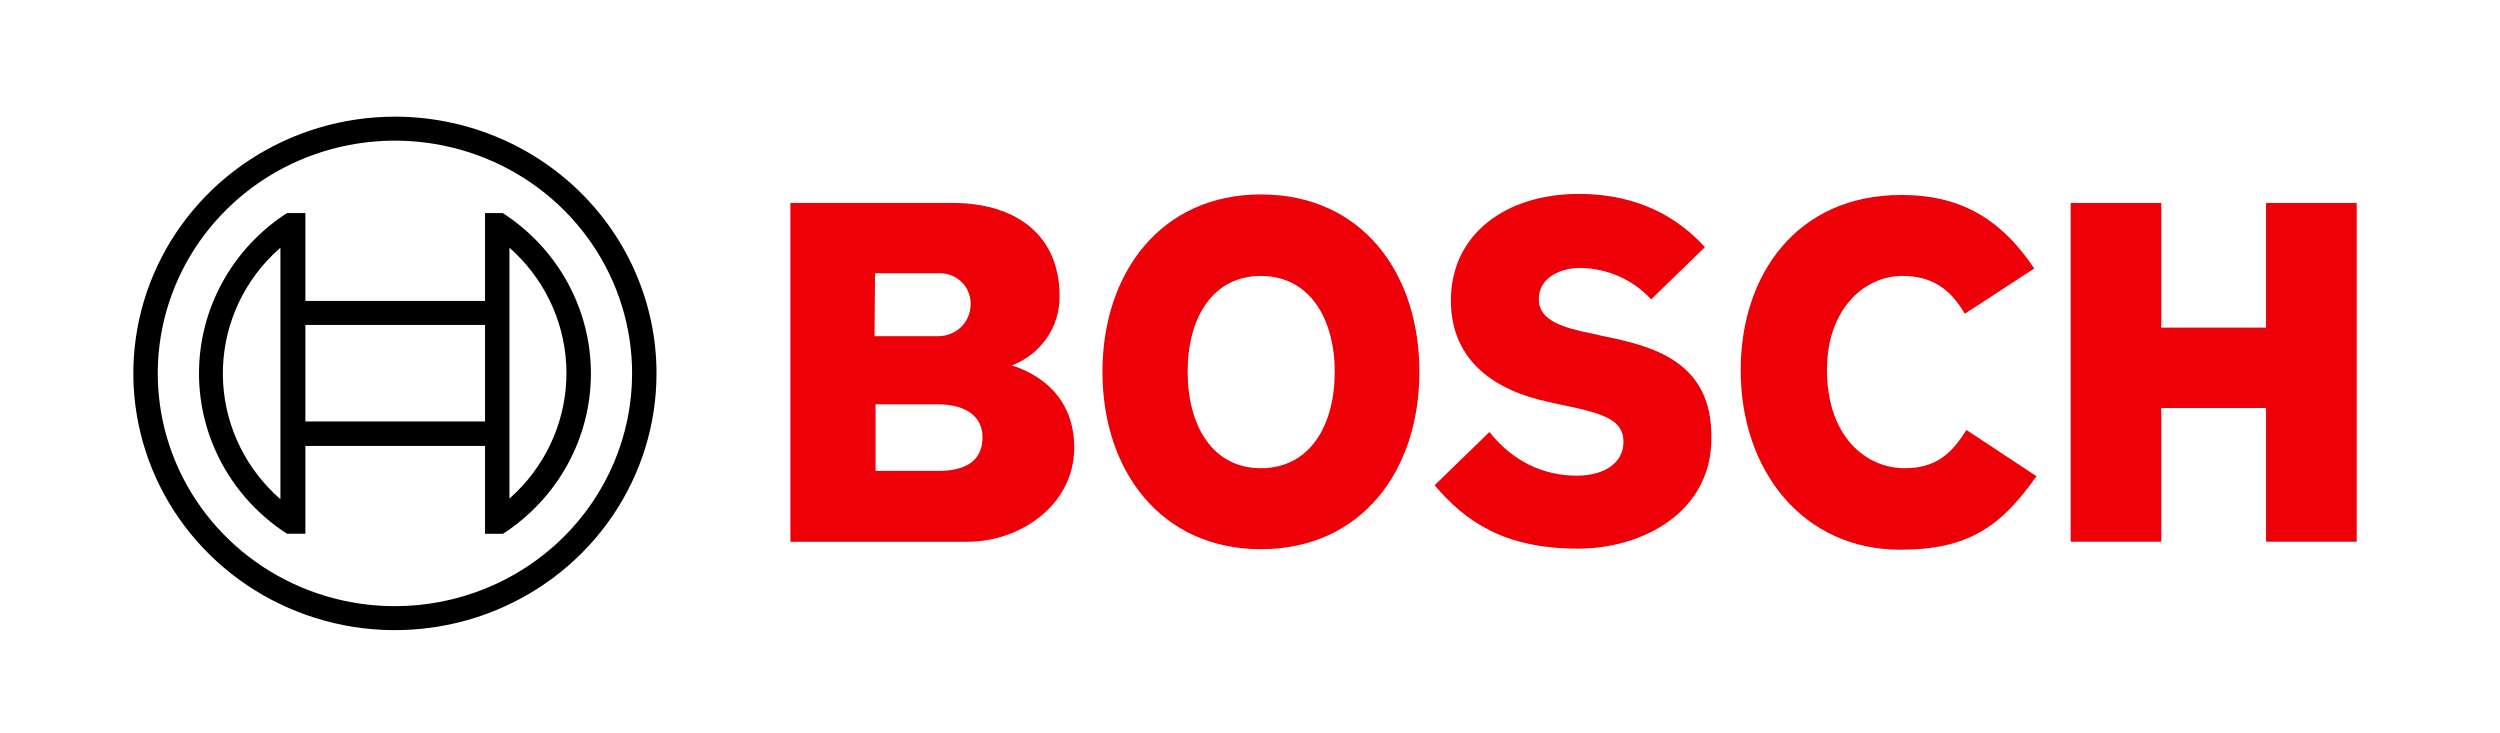
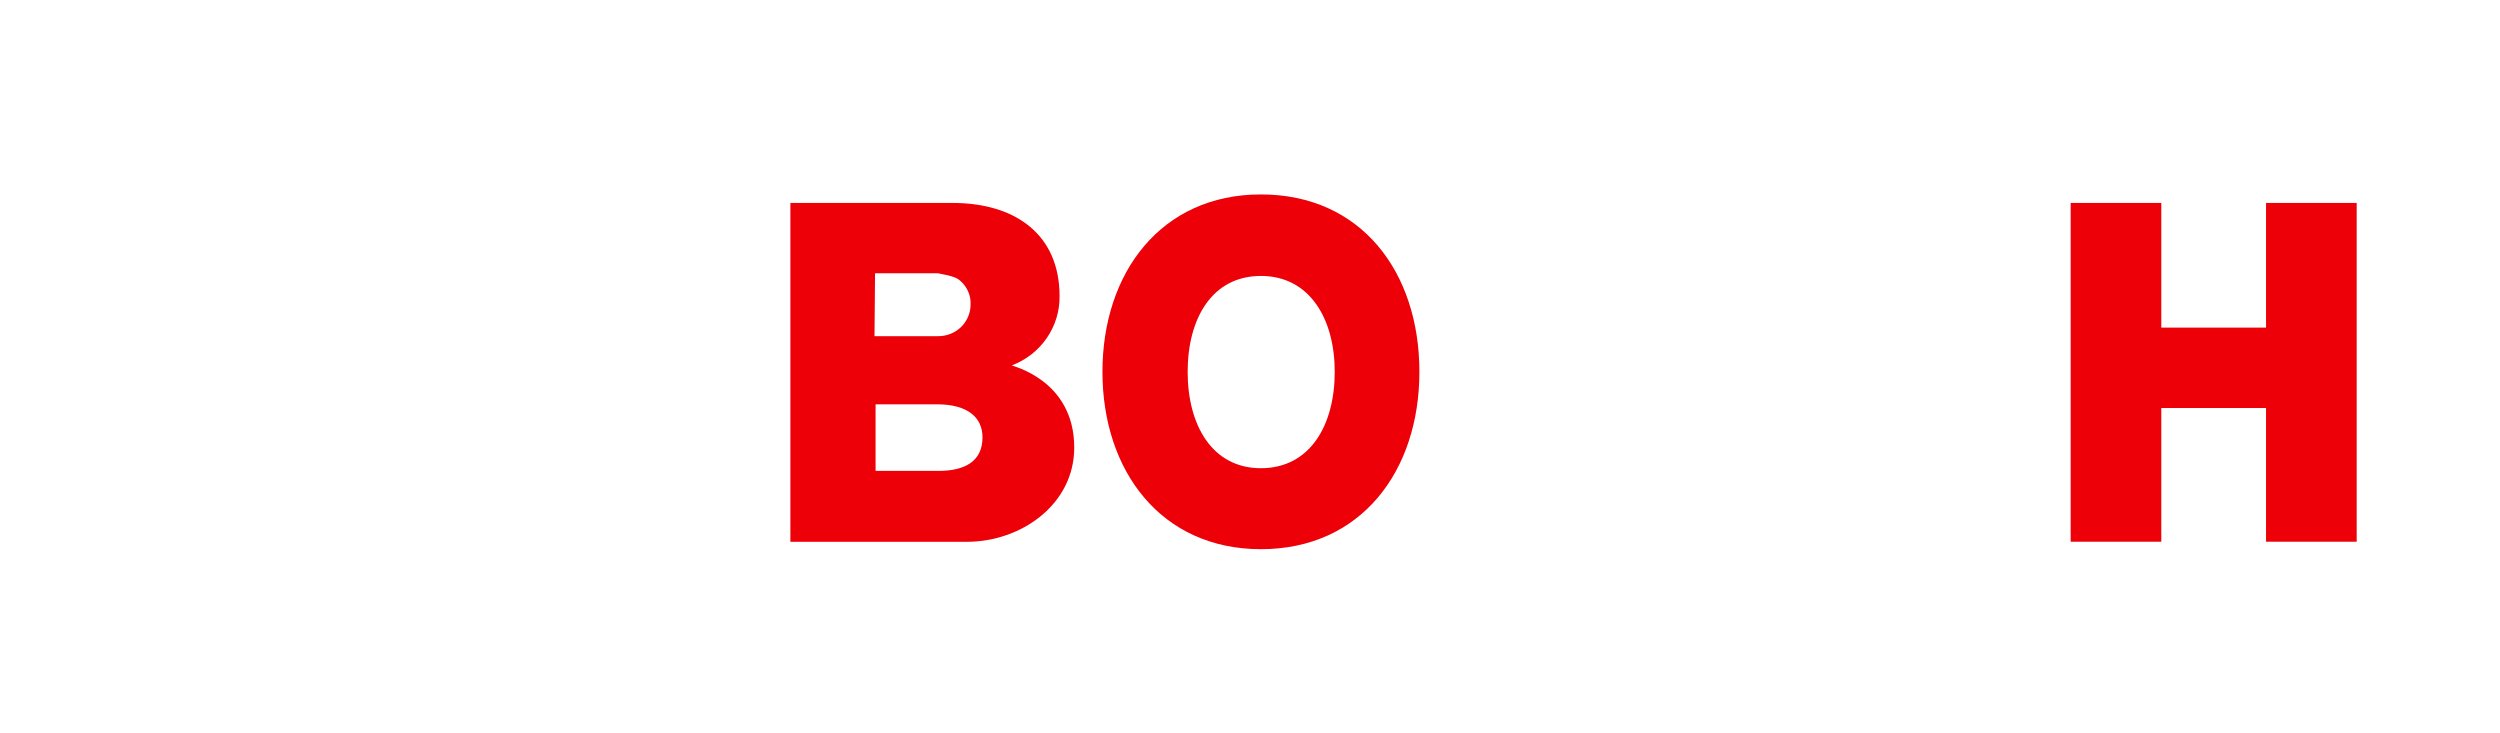
<svg xmlns="http://www.w3.org/2000/svg" width="150" height="44" viewBox="0 0 150 44" fill="none">
-   <path fill-rule="evenodd" clip-rule="evenodd" d="M60.709 21.925C61.561 21.601 62.292 21.03 62.804 20.287C63.316 19.545 63.585 18.667 63.574 17.77C63.574 14.031 60.872 12.177 57.159 12.177H47.423V32.509H58.006C61.262 32.509 64.454 30.272 64.454 26.853C64.454 22.788 60.709 21.963 60.709 21.925ZM52.503 16.396H56.28C56.522 16.381 56.764 16.413 56.994 16.491C57.223 16.568 57.434 16.689 57.616 16.847C57.797 17.004 57.945 17.195 58.051 17.409C58.157 17.623 58.219 17.855 58.234 18.093C58.234 18.165 58.234 18.239 58.234 18.313C58.224 18.813 58.013 19.289 57.647 19.637C57.281 19.984 56.789 20.176 56.28 20.17H52.47L52.503 16.396ZM56.313 28.253H52.535V24.258H56.215C58.071 24.258 58.95 25.057 58.95 26.239C58.95 27.716 57.843 28.253 56.313 28.253Z" fill="#ED0007" />
+   <path fill-rule="evenodd" clip-rule="evenodd" d="M60.709 21.925C61.561 21.601 62.292 21.03 62.804 20.287C63.316 19.545 63.585 18.667 63.574 17.77C63.574 14.031 60.872 12.177 57.159 12.177H47.423V32.509H58.006C61.262 32.509 64.454 30.272 64.454 26.853C64.454 22.788 60.709 21.963 60.709 21.925ZM52.503 16.396H56.28C57.223 16.568 57.434 16.689 57.616 16.847C57.797 17.004 57.945 17.195 58.051 17.409C58.157 17.623 58.219 17.855 58.234 18.093C58.234 18.165 58.234 18.239 58.234 18.313C58.224 18.813 58.013 19.289 57.647 19.637C57.281 19.984 56.789 20.176 56.28 20.17H52.47L52.503 16.396ZM56.313 28.253H52.535V24.258H56.215C58.071 24.258 58.95 25.057 58.95 26.239C58.95 27.716 57.843 28.253 56.313 28.253Z" fill="#ED0007" />
  <path fill-rule="evenodd" clip-rule="evenodd" d="M75.656 11.666C69.664 11.666 66.147 16.364 66.147 22.308C66.147 28.253 69.664 32.951 75.656 32.951C81.647 32.951 85.164 28.285 85.164 22.308C85.164 16.332 81.68 11.666 75.656 11.666ZM75.656 28.093C72.725 28.093 71.259 25.504 71.259 22.308C71.259 19.112 72.725 16.556 75.656 16.556C78.586 16.556 80.084 19.144 80.084 22.308C80.084 25.536 78.586 28.093 75.656 28.093Z" fill="#ED0007" />
-   <path fill-rule="evenodd" clip-rule="evenodd" d="M96.203 20.167L95.487 20.007C93.728 19.656 92.328 19.208 92.328 17.962C92.328 16.62 93.663 16.076 94.835 16.076C95.635 16.088 96.424 16.262 97.152 16.586C97.881 16.91 98.533 17.379 99.069 17.962L102.292 14.83C100.827 13.2 98.45 11.634 94.738 11.634C90.374 11.634 87.053 14.031 87.053 18.026C87.053 21.669 89.723 23.459 92.979 24.13L93.695 24.29C96.398 24.833 97.408 25.248 97.408 26.527C97.408 27.741 96.301 28.54 94.607 28.54C92.588 28.54 90.765 27.677 89.365 25.92L86.076 29.116C87.899 31.257 90.211 32.919 94.672 32.919C98.547 32.919 102.683 30.745 102.683 26.303C102.748 21.669 99.166 20.774 96.203 20.167Z" fill="#ED0007" />
-   <path fill-rule="evenodd" clip-rule="evenodd" d="M114.276 28.093C111.996 28.093 109.619 26.239 109.619 22.18C109.619 18.569 111.833 16.556 114.145 16.556C115.969 16.556 117.043 17.387 117.89 18.825L122.058 16.108C119.974 13.008 117.499 11.698 114.08 11.698C107.828 11.698 104.441 16.46 104.441 22.212C104.441 28.253 108.186 32.983 114.015 32.983C118.118 32.983 120.072 31.576 122.189 28.572L117.988 25.798C117.141 27.134 116.229 28.093 114.276 28.093Z" fill="#ED0007" />
  <path fill-rule="evenodd" clip-rule="evenodd" d="M135.963 12.177V19.656H129.678V12.177H124.24V32.503H129.678V24.481H135.963V32.503H141.401V12.177H135.963Z" fill="#ED0007" />
-   <path d="M23.696 7C20.591 7 17.557 7.903 14.976 9.596C12.395 11.289 10.383 13.694 9.195 16.509C8.007 19.324 7.696 22.421 8.302 25.409C8.907 28.397 10.402 31.142 12.597 33.297C14.792 35.451 17.589 36.918 20.634 37.512C23.678 38.107 26.834 37.802 29.702 36.636C32.57 35.47 35.021 33.495 36.746 30.962C38.471 28.429 39.391 25.451 39.391 22.404C39.391 18.319 37.738 14.401 34.794 11.512C31.851 8.623 27.858 7 23.696 7ZM23.696 36.37C20.881 36.37 18.13 35.551 15.79 34.016C13.45 32.482 11.626 30.301 10.549 27.749C9.472 25.197 9.19 22.389 9.739 19.68C10.288 16.97 11.643 14.482 13.633 12.529C15.623 10.575 18.159 9.245 20.919 8.707C23.68 8.168 26.541 8.444 29.141 9.501C31.741 10.558 33.964 12.348 35.528 14.645C37.091 16.942 37.926 19.642 37.926 22.404C37.925 26.108 36.425 29.66 33.757 32.279C31.088 34.898 27.47 36.369 23.696 36.37Z" fill="black" />
-   <path d="M30.176 12.784H29.101V18.058H18.323V12.784H17.216C15.594 13.834 14.263 15.263 13.342 16.942C12.421 18.62 11.94 20.497 11.94 22.404C11.94 24.311 12.421 26.188 13.342 27.866C14.263 29.545 15.594 30.974 17.216 32.024H18.323V26.757H29.101V32.03H30.176C31.798 30.981 33.13 29.552 34.051 27.873C34.972 26.195 35.455 24.317 35.455 22.41C35.455 20.503 34.972 18.626 34.051 16.947C33.13 15.268 31.798 13.84 30.176 12.791V12.784ZM16.825 29.953C15.815 29.072 14.992 28.005 14.402 26.812C13.812 25.619 13.468 24.323 13.389 23C13.309 21.676 13.496 20.35 13.939 19.098C14.381 17.845 15.071 16.69 15.968 15.699C16.237 15.404 16.523 15.125 16.825 14.862V29.953ZM29.101 25.287H18.323V19.496H29.101V25.287ZM30.567 29.921V26.725V18.058V14.862C31.574 15.75 32.393 16.823 32.978 18.022C33.562 19.221 33.9 20.521 33.972 21.848C34.045 23.175 33.85 24.503 33.399 25.756C32.948 27.009 32.25 28.162 31.345 29.151C31.099 29.418 30.839 29.673 30.567 29.914V29.921Z" fill="black" />
</svg>